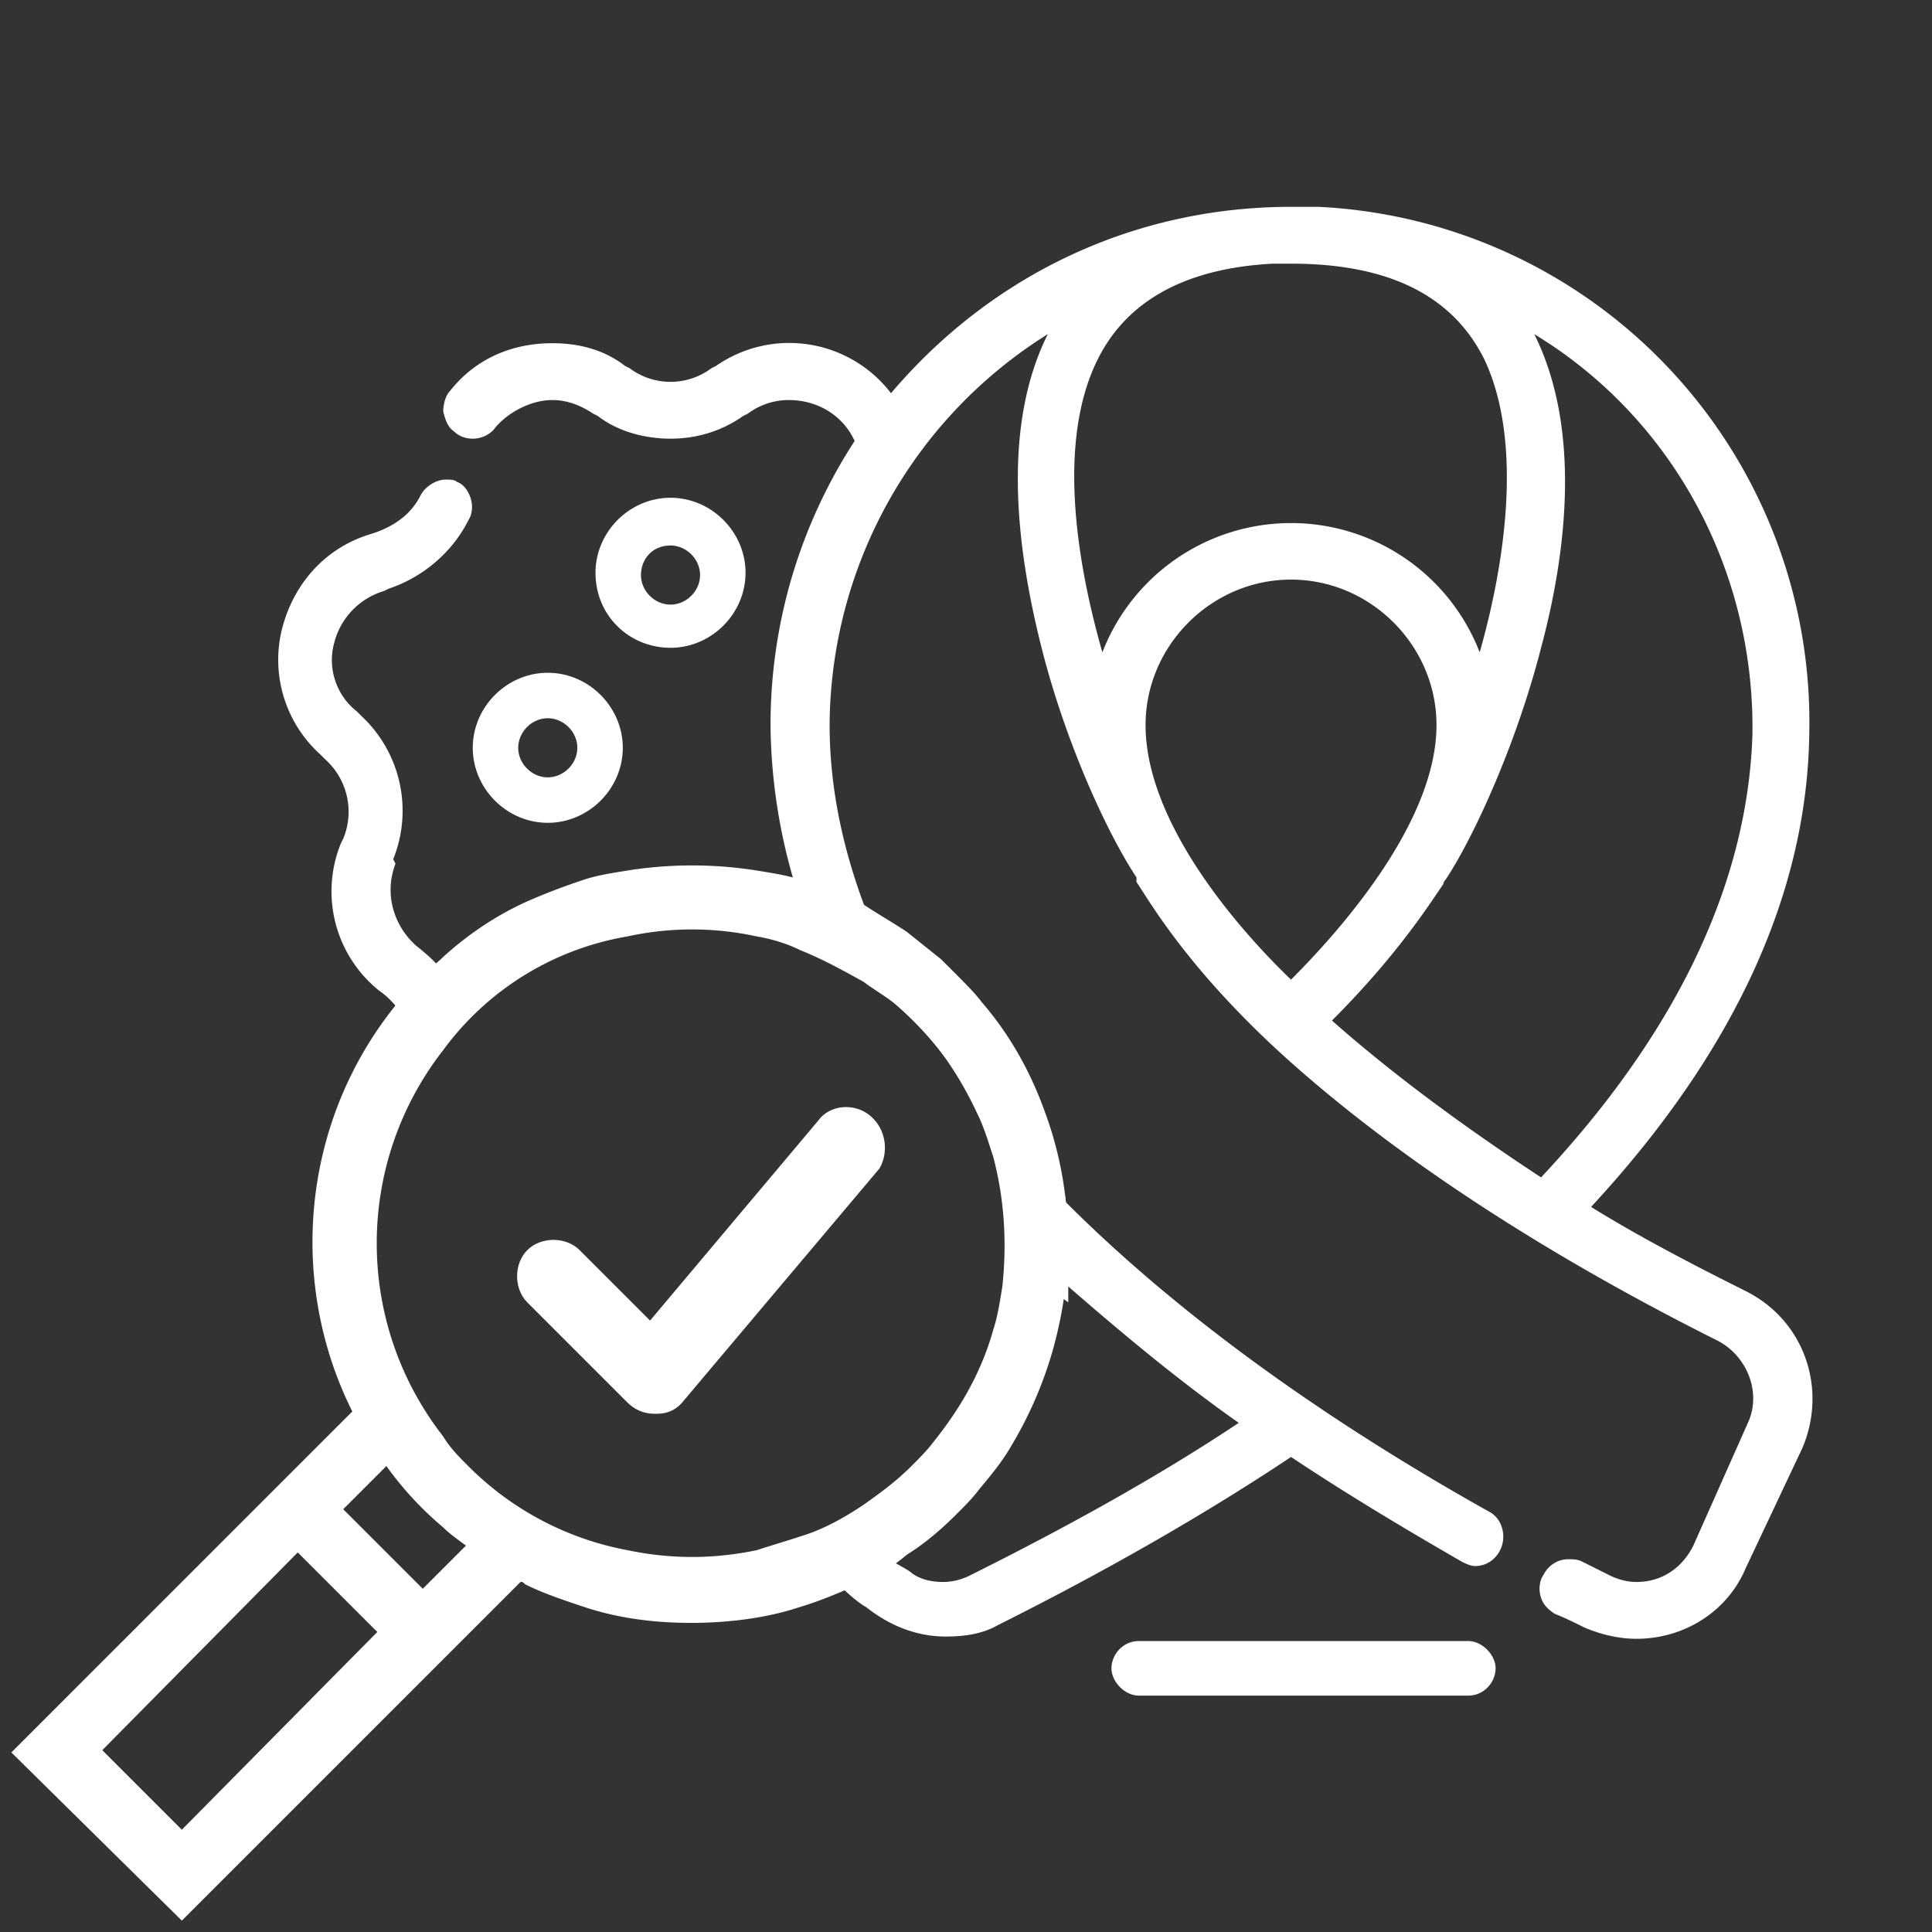
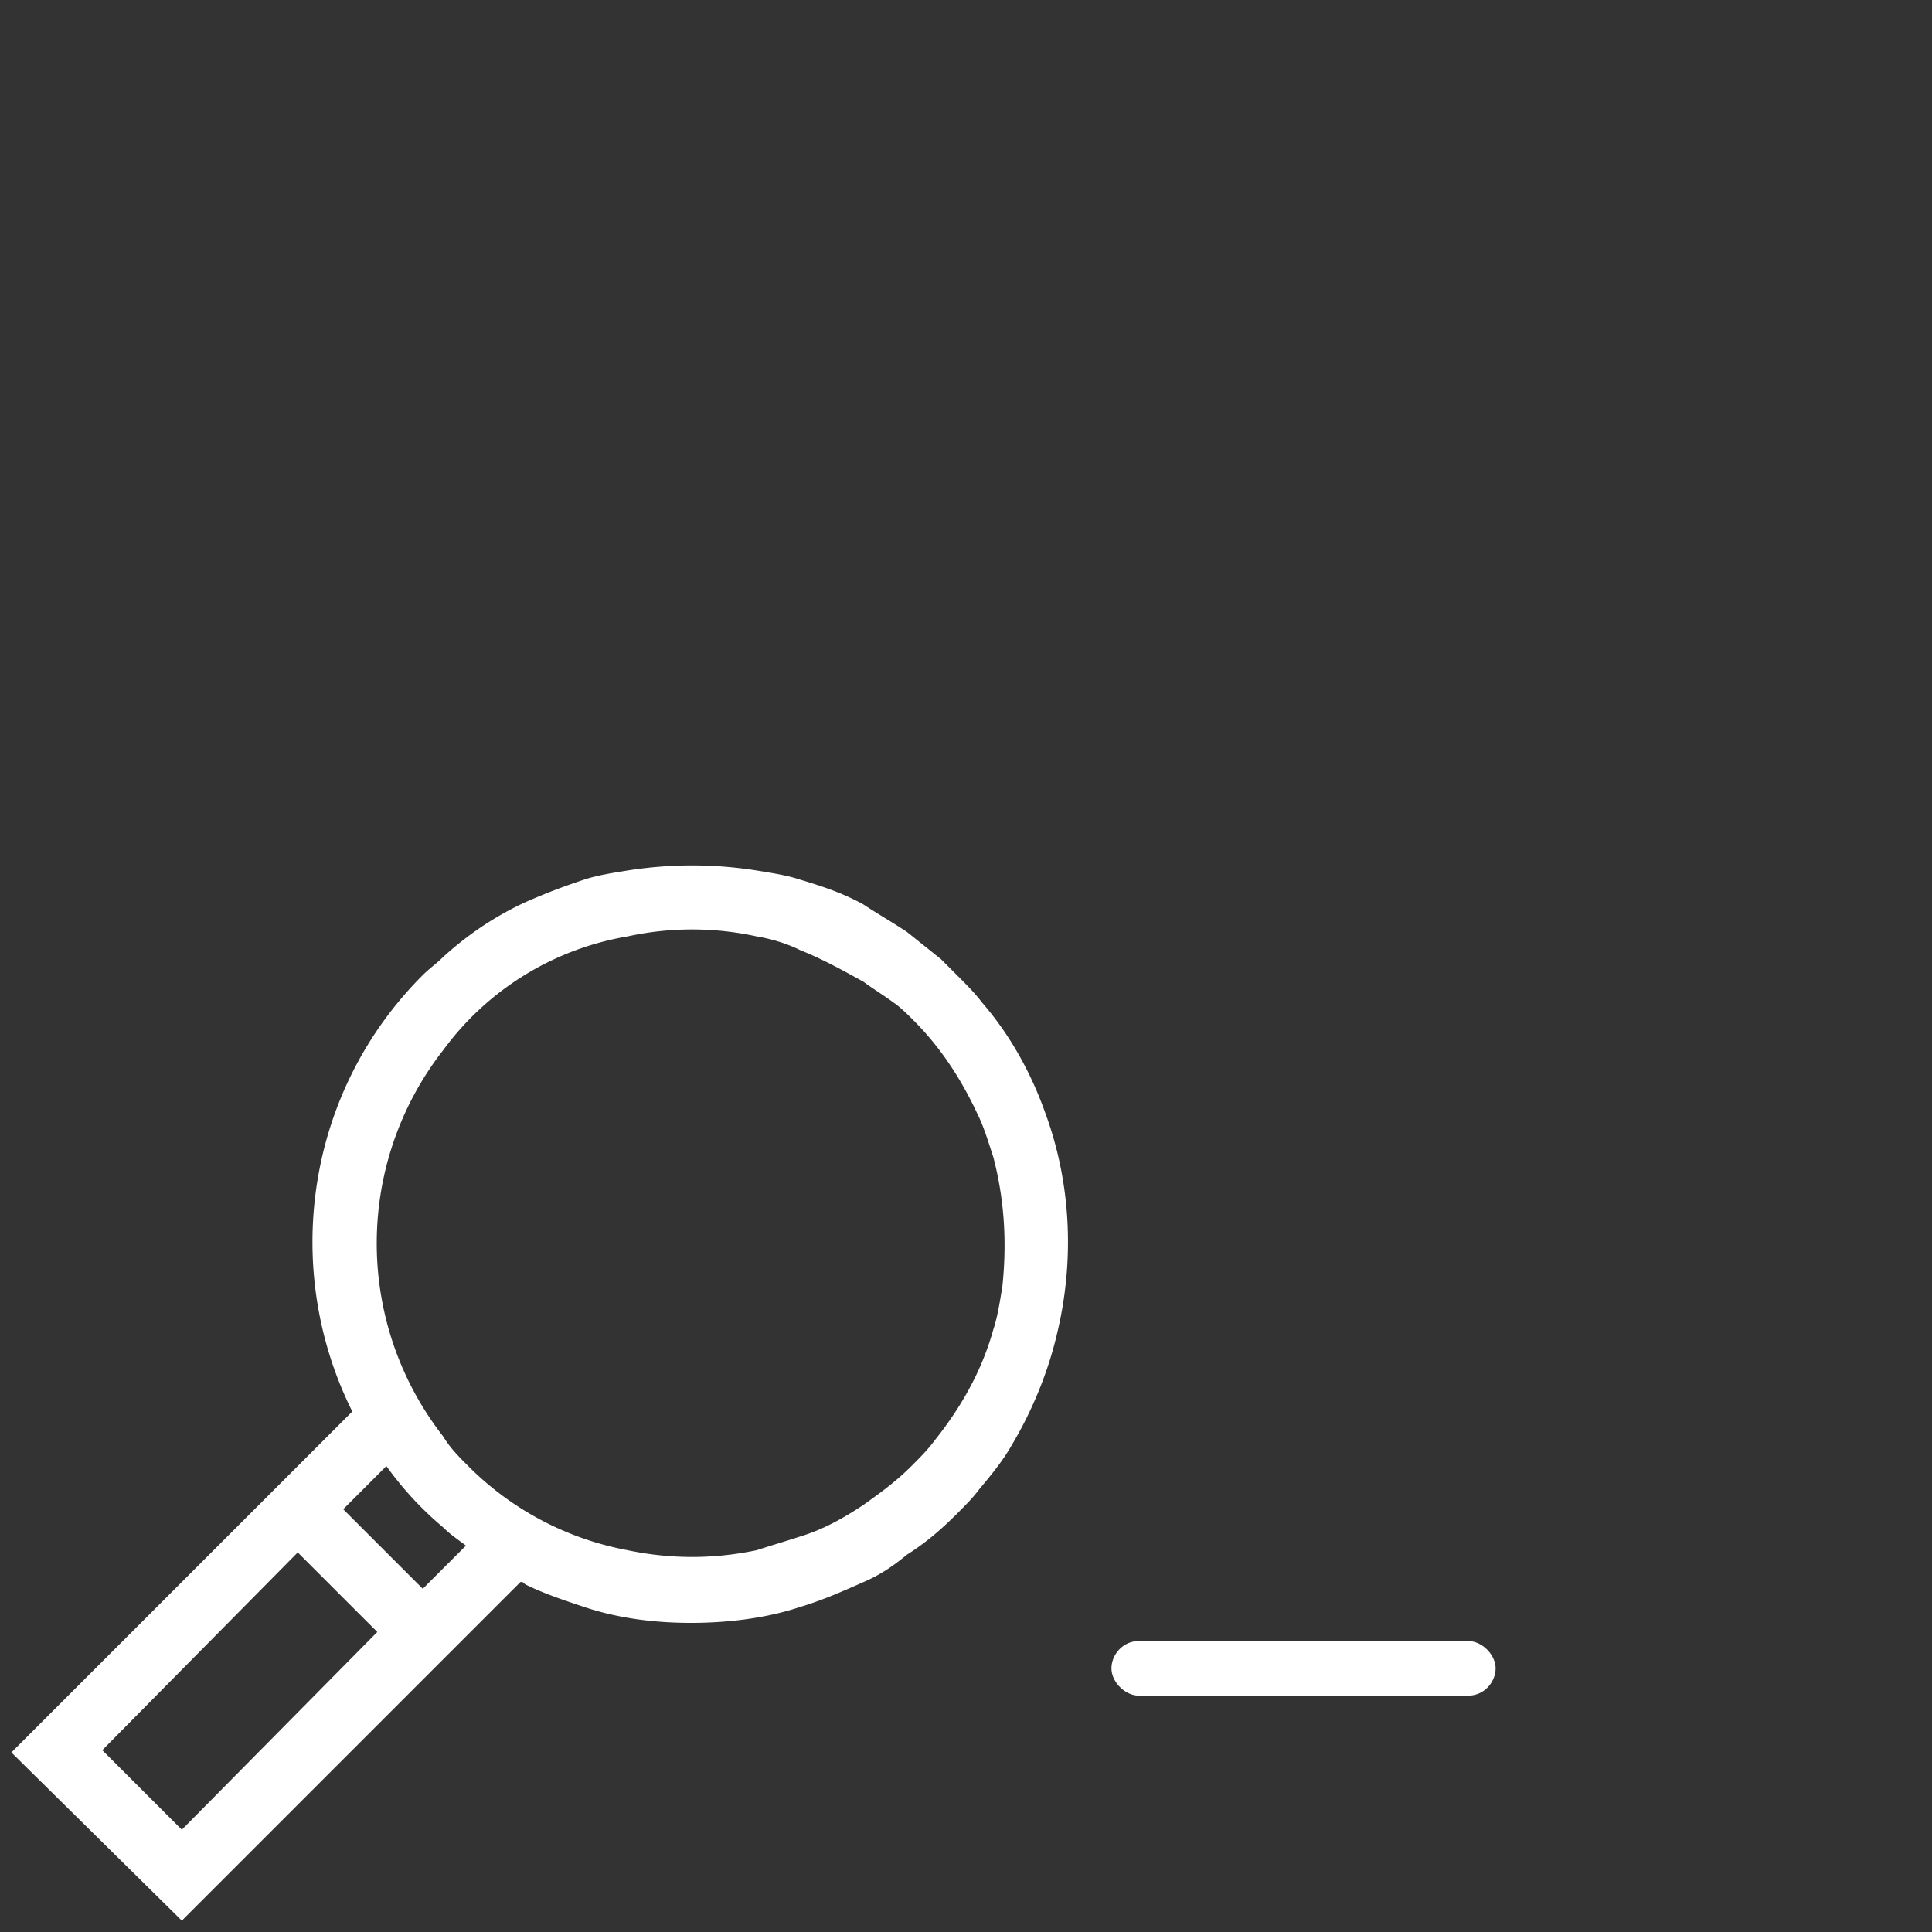
<svg xmlns="http://www.w3.org/2000/svg" version="1.1" id="Слой_1" x="0" y="0" viewBox="0 0 85 85" xml:space="preserve">
  <rect x="0" y="0" width="85" height="85" fill="#333333" stroke="none" />
  <style>.st1{fill:#ffffff}</style>
-   <path fill="none" d="M0 0h85v85H0z" />
-   <path class="st1" d="M20.8 32.9c0 1.8 1.5 3.3 3.3 3.3 1.8 0 3.3-1.5 3.3-3.3 0-1.8-1.5-3.3-3.3-3.3s-3.3 1.5-3.3 3.3zm4.6 0c0 .7-.6 1.3-1.3 1.3-.7 0-1.3-.6-1.3-1.3s.6-1.3 1.3-1.3c.7 0 1.3.6 1.3 1.3zM29.5 28.5c1.8 0 3.3-1.5 3.3-3.3 0-1.8-1.5-3.3-3.3-3.3-1.8 0-3.3 1.5-3.3 3.3 0 1.9 1.5 3.3 3.3 3.3zm0-4.5c.7 0 1.3.6 1.3 1.3 0 .7-.6 1.3-1.3 1.3-.7 0-1.3-.6-1.3-1.3 0-.7.5-1.3 1.3-1.3zM18.4 45.5c-.3-.2-.6-.6-.8-1-.3-.4-.6-.7-.9-.9a5.6 5.6 0 01-1.7-6.5l.1-.2c.5-1.2.2-2.6-.8-3.5l-.2-.2a5.61 5.61 0 01-1.7-5.5c.5-2 1.9-3.6 3.9-4.2 1.3-.4 1.9-1.1 2.2-1.7.2-.4.7-.7 1.1-.7.2 0 .4 0 .5.1.3.1.5.4.6.7.1.3.1.7-.1 1-.7 1.4-2 2.5-3.5 3l-.2.1a3.2 3.2 0 00-2.2 2.3c-.3 1.1.1 2.3 1 3l.2.2a5.7 5.7 0 011.4 6.3l.1.2c-.5 1.3-.1 2.7.9 3.6.5.4 1.1.9 1.5 1.6.1.2.3.5.4.7l.2.2-.6.5c-.3.3-.6.4-.9.8l-.2.2-.3-.1z" />
-   <path class="st1" d="M72 72.1c-.8 0-1.6-.2-2.3-.5-.4-.2-.8-.4-1.3-.6-.3-.2-.5-.4-.6-.7s-.1-.7.1-1c.2-.4.6-.7 1.1-.7.2 0 .4 0 .6.1l1.2.6c.4.2.8.3 1.2.3 1.1 0 2-.6 2.5-1.6l2.4-5.4c.6-1.3 0-2.9-1.3-3.6-7.8-3.9-14.5-8.3-19.4-12.8-4-3.7-5.6-6.5-6.2-7.4v-.2c-1.2-1.8-3.1-5.8-4.2-10.2-1-4-1.8-9.5.3-13.7a20.4 20.4 0 00-9.6 17.2c0 2.8.6 5.6 1.7 8.4 4.7 2.6 7.9 7.3 8.7 12.6 4.8 4.8 11.1 9.4 18.6 13.6.6.3.8 1.1.5 1.7-.2.4-.6.7-1.1.7-.2 0-.4-.1-.6-.2-2.6-1.5-5.1-3-7.5-4.6-3.9 2.6-8.3 5.1-12.9 7.4-.7.4-1.5.5-2.3.5-1.3 0-2.5-.5-3.5-1.3-.4-.2-1.4-1.1-1.6-1.5l-.2-.2.6-.3c.4-.2.8-.5 1-.6l.1-.1.2.1c.3.2.6.3.9.5.7.4.9.5 1 .6.4.3.9.4 1.4.4.4 0 .8-.1 1.2-.3 4.2-2.1 8.2-4.3 11.8-6.7-2.7-1.9-5.2-4-7.5-6v.7l-.4-.3c-.7-.5-1.3-1.1-1.9-1.8l-.1-.1V55c-.2-5.5-3.4-10.4-8.3-12.9h-.1l-.3-.6-.9-2.1-.3-.6.3.2a25 25 0 01-1.1-7.1c0-4.5 1.3-8.8 3.7-12.5-.5-1.1-1.6-1.8-2.9-1.8a3 3 0 00-1.8.6l-.2.1c-1 .7-2.1 1-3.2 1s-2.3-.3-3.2-1l-.2-.1c-.6-.4-1.2-.6-1.8-.6-.9 0-1.9.5-2.5 1.2-.2.3-.6.5-1 .5-.3 0-.6-.1-.8-.3-.3-.2-.4-.5-.5-.9 0-.3.1-.7.3-.9 1.1-1.4 2.7-2.1 4.5-2.1 1.2 0 2.3.3 3.2 1l.2.1a3 3 0 003.6 0l.2-.1a5.64 5.64 0 017.7 1.2C43.7 12 50 9.1 56.8 9.1H58a22.7 22.7 0 0121.6 23.2c-.1 7-3.3 14-9.6 20.8 2.1 1.3 4.4 2.5 6.8 3.7 2.6 1.3 3.6 4.3 2.5 6.9L76.8 69c-.8 1.9-2.7 3.1-4.8 3.1zM58.6 44.9c2.6 2.3 5.7 4.6 9.2 6.9 6-6.4 9.1-13 9.3-19.5.1-7.2-3.5-13.9-9.6-17.6 2.1 4.2 1.4 9.7.3 13.8-1.1 4.3-3 8.4-4.2 10.2 0 0-.1.1-.1.2-.5.7-1.9 3-4.9 6zm-1.8-19.4c-3.5 0-6.4 2.9-6.4 6.4 0 4.2 3.9 8.8 6.4 11.2 2.5-2.5 6.4-7.1 6.4-11.2 0-3.5-2.9-6.4-6.4-6.4zm0-13.9H56c-3.8.2-6.4 1.6-7.7 4.2-1.9 3.8-.8 9.4.2 12.9a8.9 8.9 0 0116.6 0c1-3.5 2-9.1.2-12.9-1.4-2.8-4.2-4.2-8.5-4.2z" />
  <path class="st1" d="M46 49c-.6-1.7-1.5-3.4-2.8-4.9-.3-.4-.7-.8-1.1-1.2l-.7-.7-1.5-1.2c-.6-.4-1.3-.8-1.9-1.2-.9-.5-1.8-.8-2.8-1.1-.6-.2-1.3-.3-1.9-.4-1.9-.3-3.8-.3-5.7 0-.6.1-1.3.2-1.9.4-.9.3-1.7.6-2.6 1-1.3.6-2.5 1.4-3.6 2.4-.3.3-.6.5-.9.8-5.2 5.2-6.2 13-3.1 19.2l-15 15L8 84.5 19.5 73l3.4-3.4c.1 0 .1 0 .2.1.8.4 1.7.7 2.6 1 1.5.5 3.1.7 4.7.7s3.3-.2 4.8-.7c1-.3 1.9-.7 2.8-1.1.7-.3 1.3-.7 1.9-1.2.8-.5 1.5-1.1 2.2-1.8.4-.4.7-.7 1-1.1.5-.6 1-1.2 1.4-1.9.9-1.5 1.6-3.2 2-4.9.8-3.3.6-6.7-.5-9.7zM8 80.5L4.5 77l8.6-8.7 3.5 3.5L8 80.5zM19.5 69l-.9.9-3.5-3.5 1.9-1.9a14.62 14.62 0 002.5 2.7c.3.3.6.5 1 .8l-1 1zm21.6-5.6c-.3.4-.6.7-1 1.1-.7.7-1.4 1.2-2.1 1.7-.9.6-1.8 1.1-2.8 1.4-.6.2-1.3.4-1.9.6-1.9.4-3.8.4-5.7 0a13.32 13.32 0 01-7-3.7c-.4-.4-.8-.8-1.1-1.3-3.9-5-3.9-12 0-17a12.67 12.67 0 018.1-5 13.33 13.33 0 015.7 0c.6.1 1.3.3 1.9.6 1 .4 1.9.9 2.8 1.4.4.3.9.6 1.3.9.3.2.6.5.9.8 1.2 1.2 2.1 2.6 2.8 4.1.3.6.5 1.3.7 1.9.5 1.9.6 3.8.4 5.7-.1.6-.2 1.3-.4 1.9-.5 1.8-1.4 3.4-2.6 4.9zM50.1 72.2c-.7 0-1.2.6-1.2 1.2s.6 1.2 1.2 1.2h14.5c.7 0 1.2-.6 1.2-1.2s-.6-1.2-1.2-1.2H50.1z" />
  <g>
-     <path class="st1" d="M38.3 49.1c-.7-.6-1.8-.5-2.3.2l-7.4 8.8-3.1-3.1c-.6-.6-1.7-.6-2.3 0-.6.6-.6 1.7 0 2.3l4.4 4.4c.3.3.7.5 1.2.5h.1c.5 0 .9-.2 1.2-.6l8.6-10.2c.4-.7.3-1.7-.4-2.3z" />
-   </g>
+     </g>
</svg>